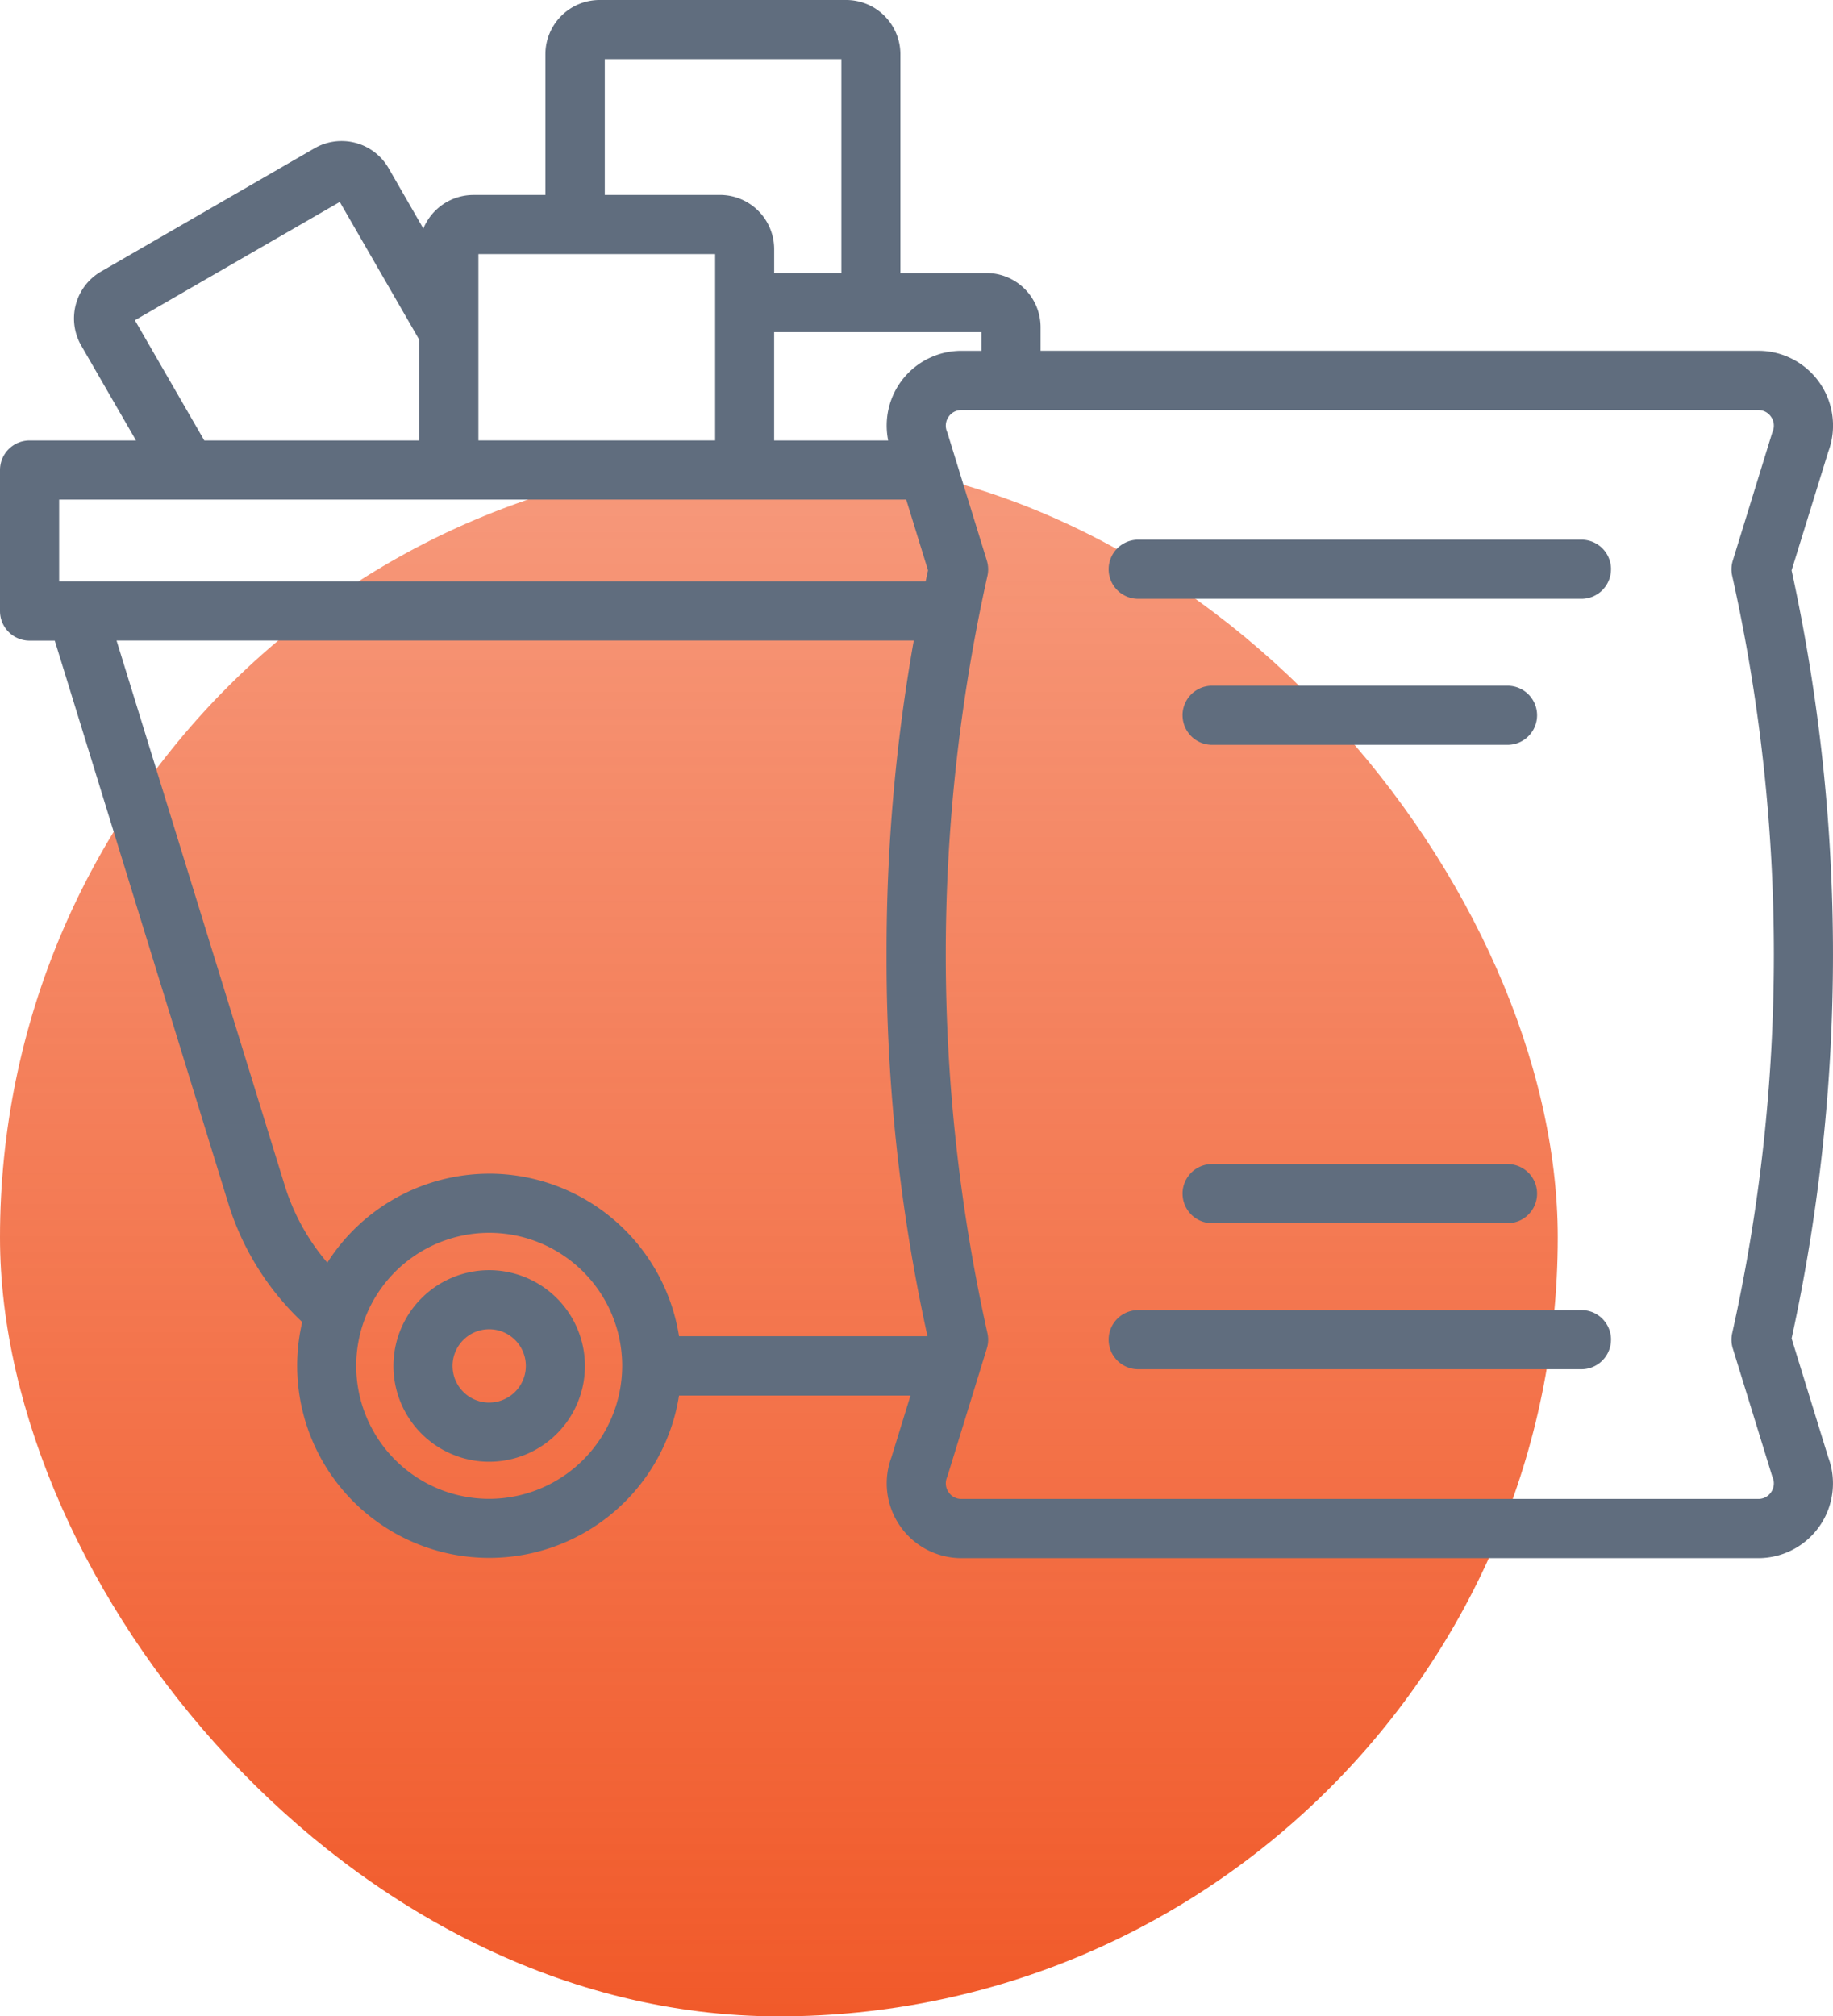
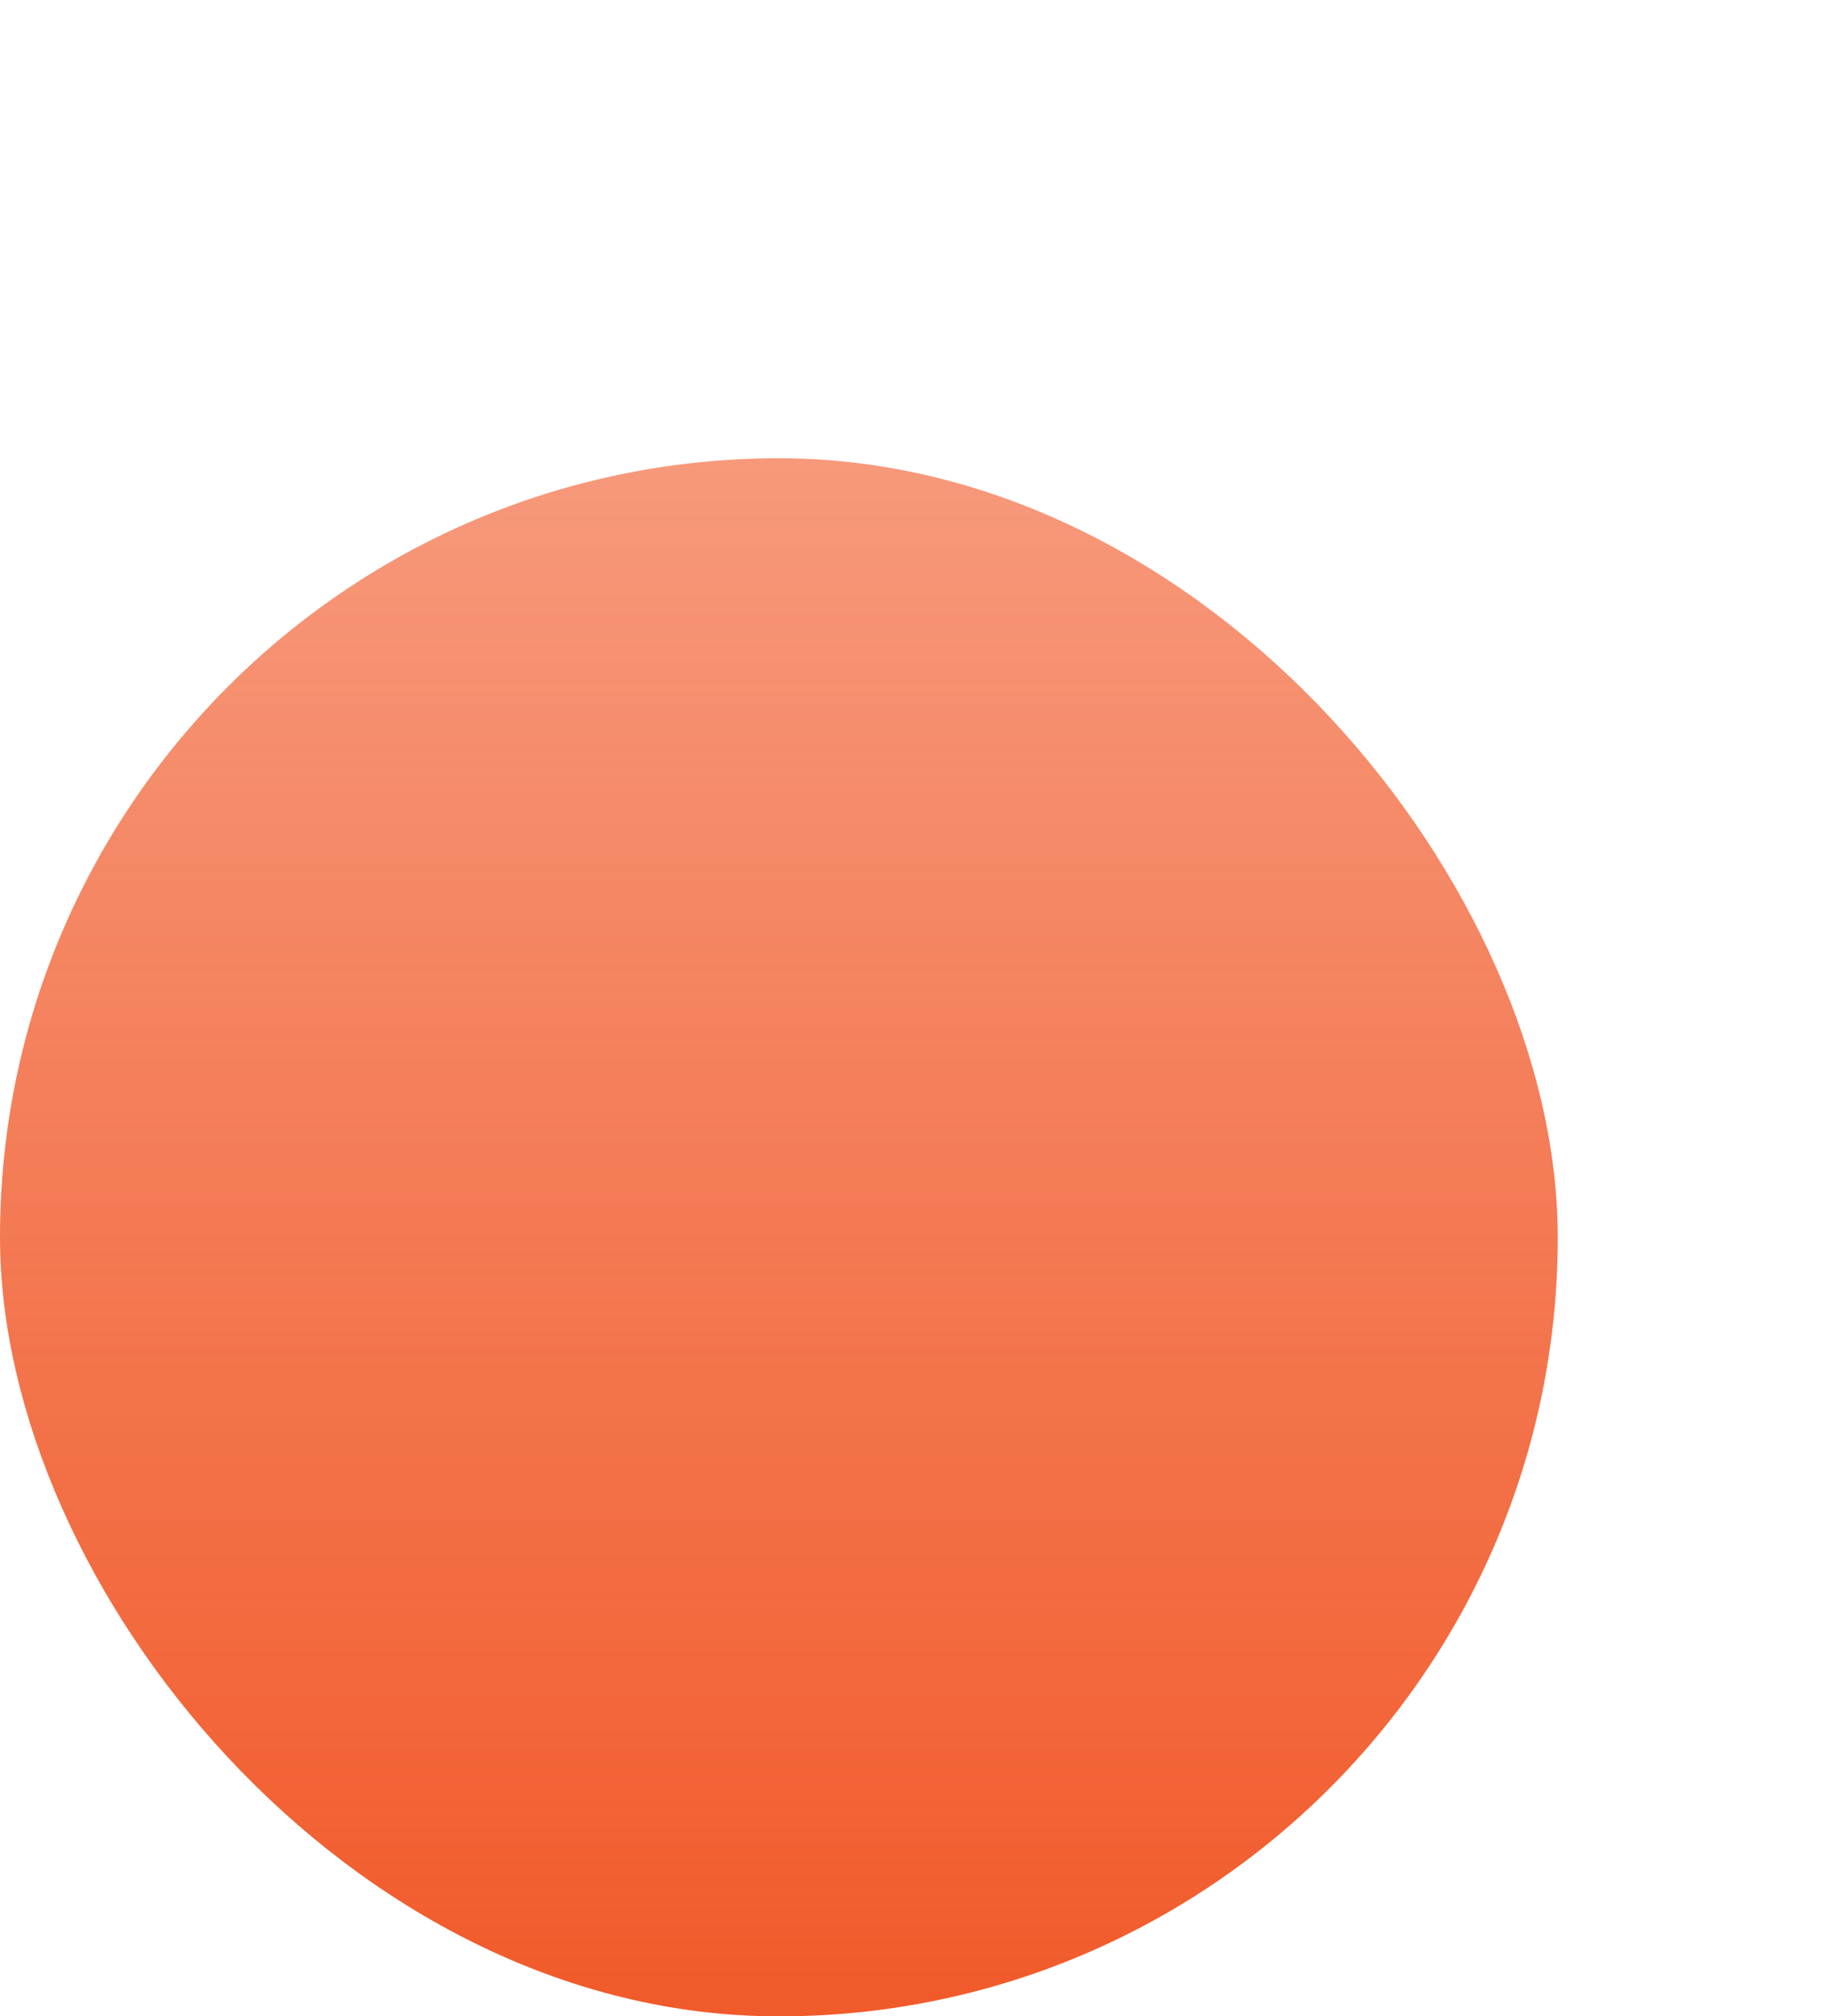
<svg xmlns="http://www.w3.org/2000/svg" width="60.011" height="66" viewBox="0 0 60.011 66">
  <defs>
    <linearGradient id="linear-gradient" x1="0.5" x2="0.5" y2="1" gradientUnits="objectBoundingBox">
      <stop offset="0" stop-color="#f15a2a" stop-opacity="0.62" />
      <stop offset="1" stop-color="#f15a2a" />
    </linearGradient>
  </defs>
  <g id="Matériaux" transform="translate(-4608 -5081)">
    <rect id="Rectangle_7913" data-name="Rectangle 7913" width="51" height="51" rx="25.5" transform="translate(4608 5096)" fill="url(#linear-gradient)" />
    <g id="Search_results_for_Matérial_-_Flaticon-12" data-name="Search results for Matérial - Flaticon-12" transform="translate(4600 5035.761)">
-       <path id="Path_37240" data-name="Path 37240" d="M66.656,89.05a59,59,0,0,0,0-25.141l1.2-3.881a2.447,2.447,0,0,0-2.288-3.307h-23.5V55.95a1.776,1.776,0,0,0-1.774-1.774H37.478V47.013A1.776,1.776,0,0,0,35.7,45.239h-8.07a1.776,1.776,0,0,0-1.774,1.774V51.62H23.5a1.776,1.776,0,0,0-1.64,1.1L20.72,50.741a1.776,1.776,0,0,0-2.423-.649l-6.989,4.035a1.776,1.776,0,0,0-.649,2.423l1.794,3.107H8.968A.968.968,0,0,0,8,60.625v4.616a.968.968,0,0,0,.968.968h.825L15.465,84.6a8.98,8.98,0,0,0,2.429,3.913,6.289,6.289,0,1,0,12.337,2.406h7.577l-.621,2.015a2.447,2.447,0,0,0,2.288,3.307H65.566a2.447,2.447,0,0,0,2.288-3.307ZM40.13,56.722h-.657a2.446,2.446,0,0,0-2.394,2.936H33.345V56.112H40.13ZM27.8,47.175h7.746v7h-2.2v-.782a1.776,1.776,0,0,0-1.774-1.774H27.8Zm3.613,6.381v6.1H23.663v-6.1ZM12.416,55.722l6.708-3.873,2.6,4.508v3.3H14.688Zm-2.48,5.871H37.669l.714,2.316c-.027.121-.053.243-.079.364H9.936ZM24.016,94.3a4.354,4.354,0,1,1,4.354-4.354A4.359,4.359,0,0,1,24.016,94.3Zm0-10.644a6.289,6.289,0,0,0-5.3,2.912,7.1,7.1,0,0,1-1.4-2.544l-5.5-17.818h26.1a58.382,58.382,0,0,0-.891,10.271,57.431,57.431,0,0,0,1.34,12.5H30.231a6.3,6.3,0,0,0-6.215-5.322ZM64.73,89.374l1.283,4.161c.007.024.016.049.026.072a.506.506,0,0,1-.054.474.494.494,0,0,1-.419.222H39.474a.494.494,0,0,1-.419-.222A.506.506,0,0,1,39,93.607q.014-.036.026-.072l1.283-4.161a.967.967,0,0,0,.018-.5,56.989,56.989,0,0,1,0-24.783.968.968,0,0,0-.018-.5l-1.283-4.16q-.011-.037-.026-.072a.506.506,0,0,1,.054-.474.494.494,0,0,1,.419-.222H65.566a.494.494,0,0,1,.419.222.506.506,0,0,1,.054.474q-.014.036-.026.072l-1.283,4.16a.967.967,0,0,0-.018.5,56.992,56.992,0,0,1,0,24.783.968.968,0,0,0,.018.5Zm-3.987-.285a.968.968,0,0,1-.968.968H45.264a.968.968,0,0,1,0-1.936H59.776a.968.968,0,0,1,.968.968Zm-14.028-4.78a.968.968,0,0,1,.968-.968h9.672a.968.968,0,1,1,0,1.936H47.684A.968.968,0,0,1,46.716,84.308Zm0-15.657a.968.968,0,0,1,.968-.968h9.672a.968.968,0,1,1,0,1.936H47.684A.968.968,0,0,1,46.716,68.652Zm14.028-4.78a.968.968,0,0,1-.968.968H45.264a.968.968,0,1,1,0-1.936H59.776a.968.968,0,0,1,.968.968ZM24.016,86.815a3.135,3.135,0,1,0,3.135,3.135A3.138,3.138,0,0,0,24.016,86.815Zm0,4.334a1.2,1.2,0,1,1,1.2-1.2A1.2,1.2,0,0,1,24.016,91.148Z" transform="translate(0 0)" fill="#606d7e" />
-     </g>
+       </g>
  </g>
</svg>